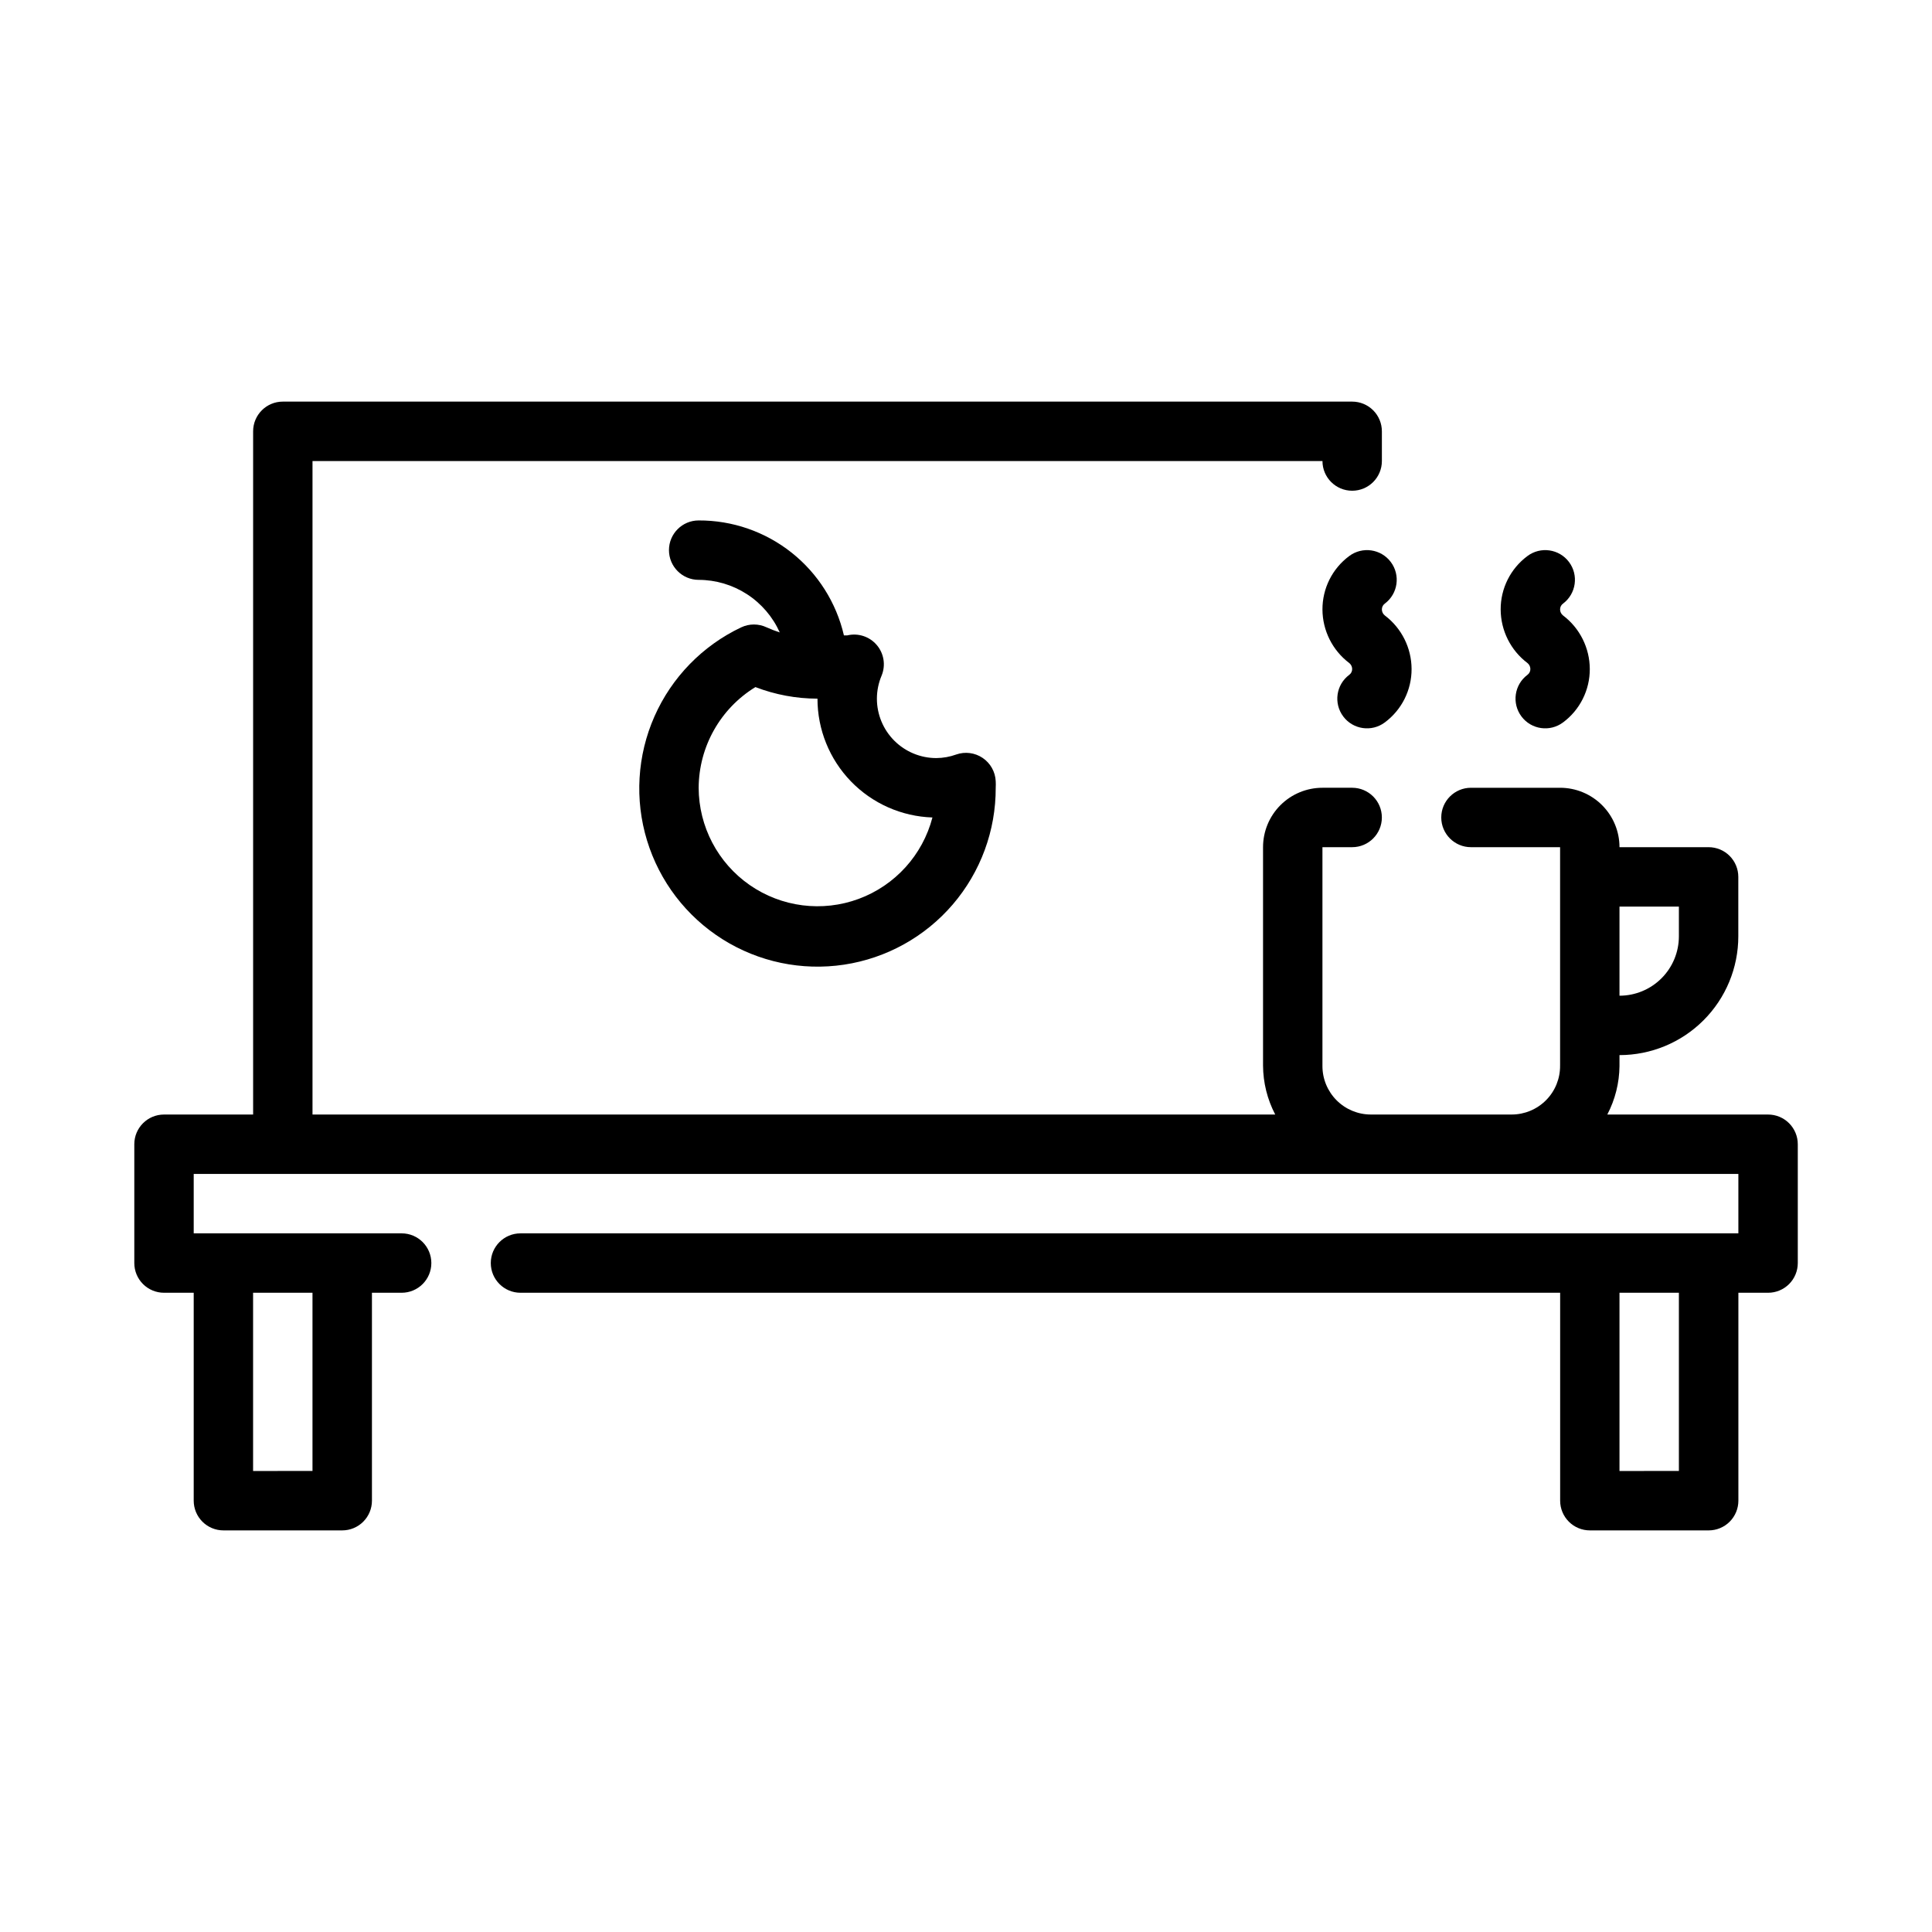
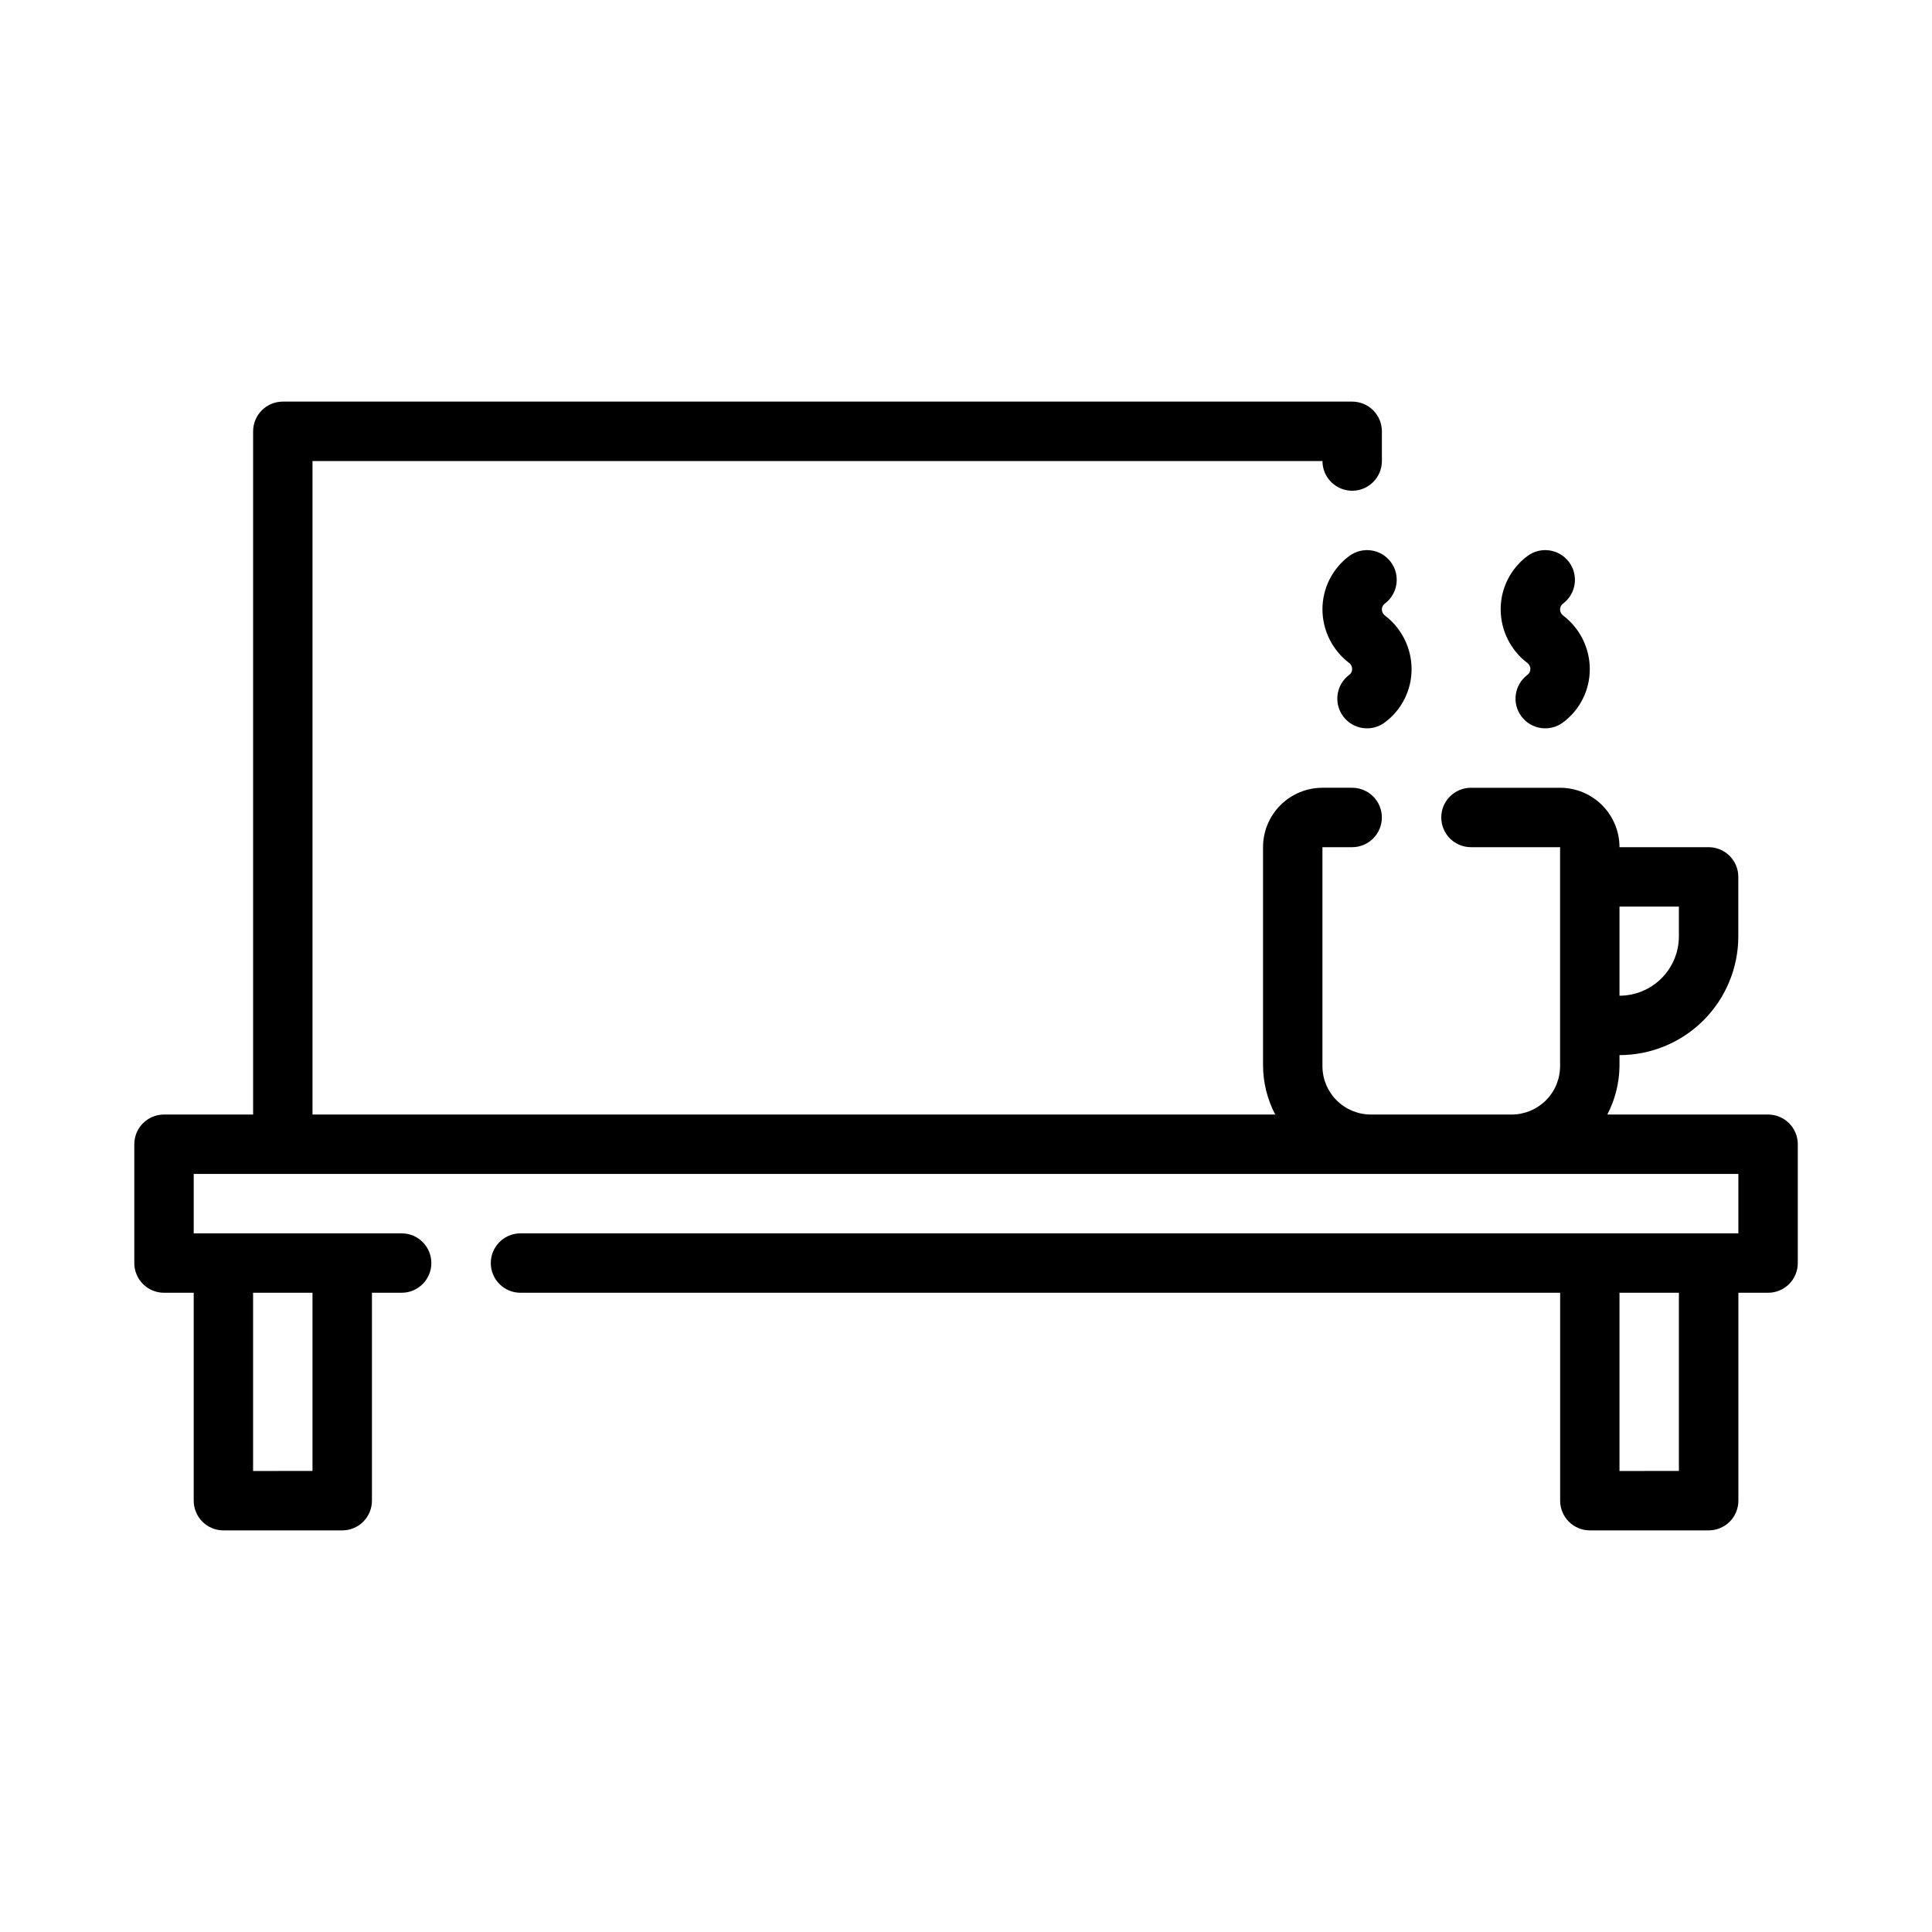
<svg xmlns="http://www.w3.org/2000/svg" fill="#000000" width="800px" height="800px" version="1.1" viewBox="144 144 512 512">
  <g>
    <path d="m612.54 439.36h-42.586c2.074-3.961 3.18-8.359 3.227-12.832v-2.914c8.352 0 16.359-3.316 22.266-9.223 5.906-5.902 9.223-13.914 9.223-22.266v-15.742c0-2.09-0.832-4.09-2.305-5.566-1.477-1.477-3.481-2.305-5.566-2.305h-23.617c0-4.176-1.66-8.18-4.613-11.133-2.953-2.953-6.957-4.613-11.133-4.613h-23.613c-4.348 0-7.875 3.523-7.875 7.871 0 4.348 3.527 7.875 7.875 7.875h23.617v57.859h-0.004c0.043 3.43-1.289 6.734-3.699 9.172-2.414 2.441-5.699 3.816-9.129 3.816h-37.316c-3.402 0-6.664-1.352-9.07-3.758s-3.762-5.672-3.762-9.074v-58.016h7.875c4.348 0 7.871-3.527 7.871-7.875 0-4.348-3.523-7.871-7.871-7.871h-7.875c-4.172 0-8.18 1.66-11.133 4.613-2.949 2.953-4.609 6.957-4.609 11.133v57.859c0.02 4.523 1.129 8.98 3.227 12.988h-255.13v-173.18h267.65c0 4.348 3.527 7.871 7.875 7.871 4.348 0 7.871-3.523 7.871-7.871v-7.875c0-2.086-0.828-4.09-2.305-5.566-1.477-1.477-3.481-2.305-5.566-2.305h-283.39c-4.348 0-7.871 3.523-7.871 7.871v181.06h-23.617c-4.348 0-7.871 3.523-7.871 7.871v31.488c0 2.086 0.828 4.09 2.305 5.566 1.477 1.477 3.481 2.305 5.566 2.305h7.871v55.105c0 2.086 0.832 4.09 2.309 5.566 1.477 1.477 3.477 2.305 5.566 2.305h31.488c2.086 0 4.09-0.828 5.566-2.305 1.477-1.477 2.305-3.481 2.305-5.566v-55.105h7.871c4.348 0 7.871-3.523 7.871-7.871s-3.523-7.871-7.871-7.871h-55.105v-15.746h409.35v15.742l-322.75 0.004c-4.348 0-7.871 3.523-7.871 7.871s3.523 7.871 7.871 7.871h275.52v55.105c0 2.086 0.832 4.09 2.309 5.566 1.477 1.477 3.477 2.305 5.566 2.305h31.488c2.086 0 4.09-0.828 5.566-2.305 1.473-1.477 2.305-3.481 2.305-5.566v-55.105h7.871c2.09 0 4.09-0.828 5.566-2.305 1.477-1.477 2.305-3.481 2.305-5.566v-31.488c0-2.086-0.828-4.09-2.305-5.566-1.477-1.477-3.477-2.305-5.566-2.305zm-23.617-47.23v-0.004c0 4.176-1.656 8.18-4.609 11.133-2.953 2.953-6.957 4.613-11.133 4.613v-23.617h15.742zm-362.11 94.461v47.23l-15.742 0.004v-47.234zm362.11 47.23-15.742 0.004v-47.234h15.742z" />
    <path d="m548.78 319.7c0.484 0.379 0.773 0.957 0.785 1.574 0.012 0.625-0.281 1.211-0.785 1.574-3.481 2.609-4.184 7.543-1.574 11.023 2.606 3.477 7.543 4.18 11.02 1.574 4.481-3.328 7.109-8.59 7.086-14.172-0.027-5.566-2.644-10.809-7.086-14.168-0.488-0.379-0.777-0.957-0.789-1.574-0.012-0.625 0.281-1.211 0.789-1.574 3.477-2.609 4.184-7.543 1.574-11.023-2.609-3.477-7.543-4.18-11.02-1.574-4.481 3.328-7.113 8.59-7.086 14.172 0.023 5.566 2.644 10.809 7.086 14.168z" />
    <path d="m501.55 291.36c-4.481 3.328-7.109 8.59-7.086 14.172 0.027 5.566 2.644 10.809 7.086 14.168 0.488 0.379 0.777 0.957 0.789 1.574 0.012 0.625-0.281 1.211-0.789 1.574-3.477 2.609-4.184 7.543-1.574 11.023 2.609 3.477 7.543 4.18 11.02 1.574 4.481-3.328 7.113-8.59 7.086-14.172-0.023-5.566-2.644-10.809-7.086-14.168-0.484-0.379-0.773-0.957-0.785-1.574-0.012-0.625 0.281-1.211 0.785-1.574 3.481-2.609 4.184-7.543 1.578-11.023-2.609-3.477-7.543-4.18-11.023-1.574z" />
-     <path d="m340.41 310.26c-10.238 4.856-18.395 13.23-22.973 23.598-4.578 10.367-5.277 22.035-1.969 32.875 3.309 10.836 10.406 20.125 19.996 26.168 9.586 6.043 21.027 8.434 32.234 6.742 11.207-1.695 21.43-7.359 28.805-15.965s11.41-19.574 11.371-30.91c0.031-0.574 0.031-1.152 0-1.73-0.109-2.488-1.391-4.781-3.453-6.176-2.062-1.398-4.668-1.734-7.016-0.91-1.691 0.613-3.477 0.934-5.277 0.945-4.176 0-8.18-1.66-11.133-4.613-2.949-2.949-4.609-6.957-4.609-11.133 0.004-2.109 0.434-4.195 1.258-6.137 1.117-2.738 0.609-5.867-1.316-8.105-1.926-2.242-4.941-3.215-7.812-2.523h-0.867c-2.016-8.688-6.922-16.434-13.914-21.969-6.996-5.535-15.66-8.531-24.582-8.496-4.348 0-7.871 3.523-7.871 7.871 0 4.348 3.523 7.875 7.871 7.875 4.543 0.008 8.988 1.328 12.801 3.797 3.812 2.473 6.828 5.992 8.691 10.133-1.176-0.383-2.332-0.828-3.465-1.336-2.141-1.02-4.629-1.02-6.769 0zm50.695 50.379c-2.598 9.953-9.898 18.008-19.543 21.574-9.648 3.566-20.43 2.195-28.879-3.668-8.449-5.867-13.5-15.492-13.531-25.777 0.059-10.898 5.746-20.992 15.039-26.684 5.25 2.019 10.824 3.059 16.449 3.066-0.004 8.18 3.176 16.035 8.859 21.914 5.688 5.875 13.434 9.309 21.605 9.574z" />
  </g>
</svg>